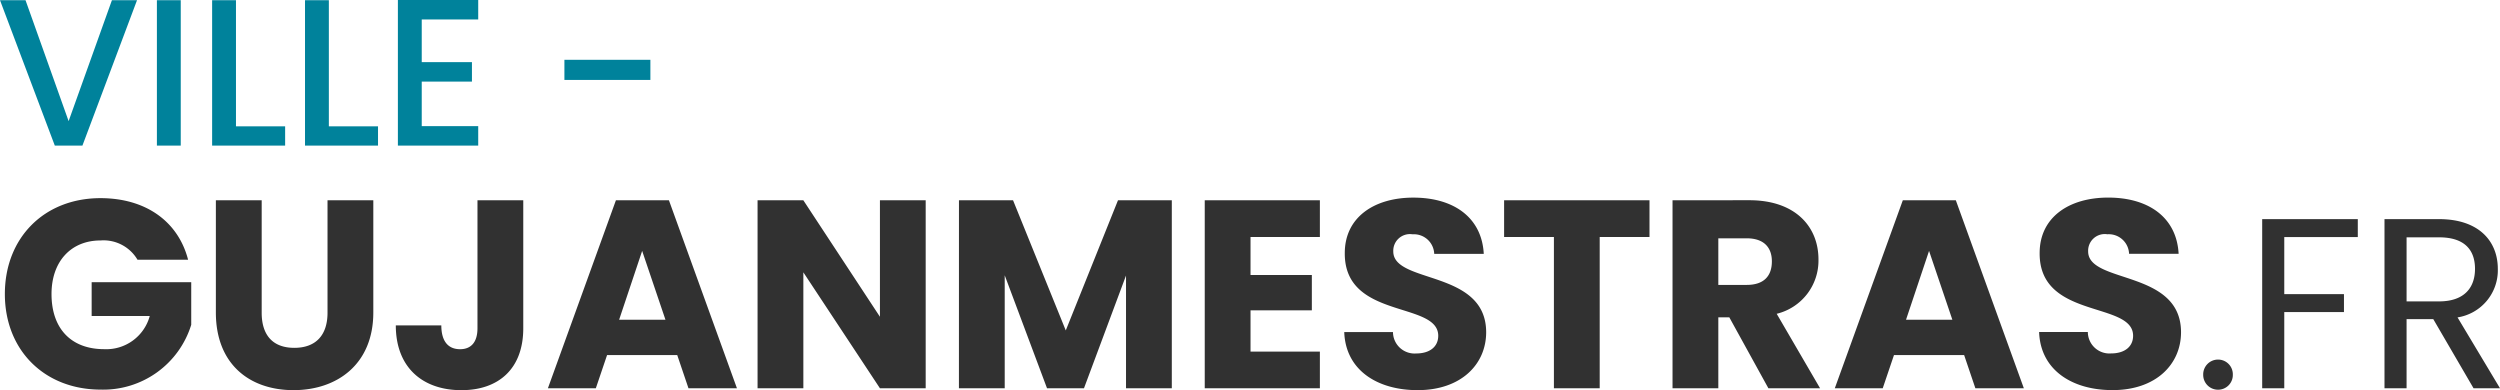
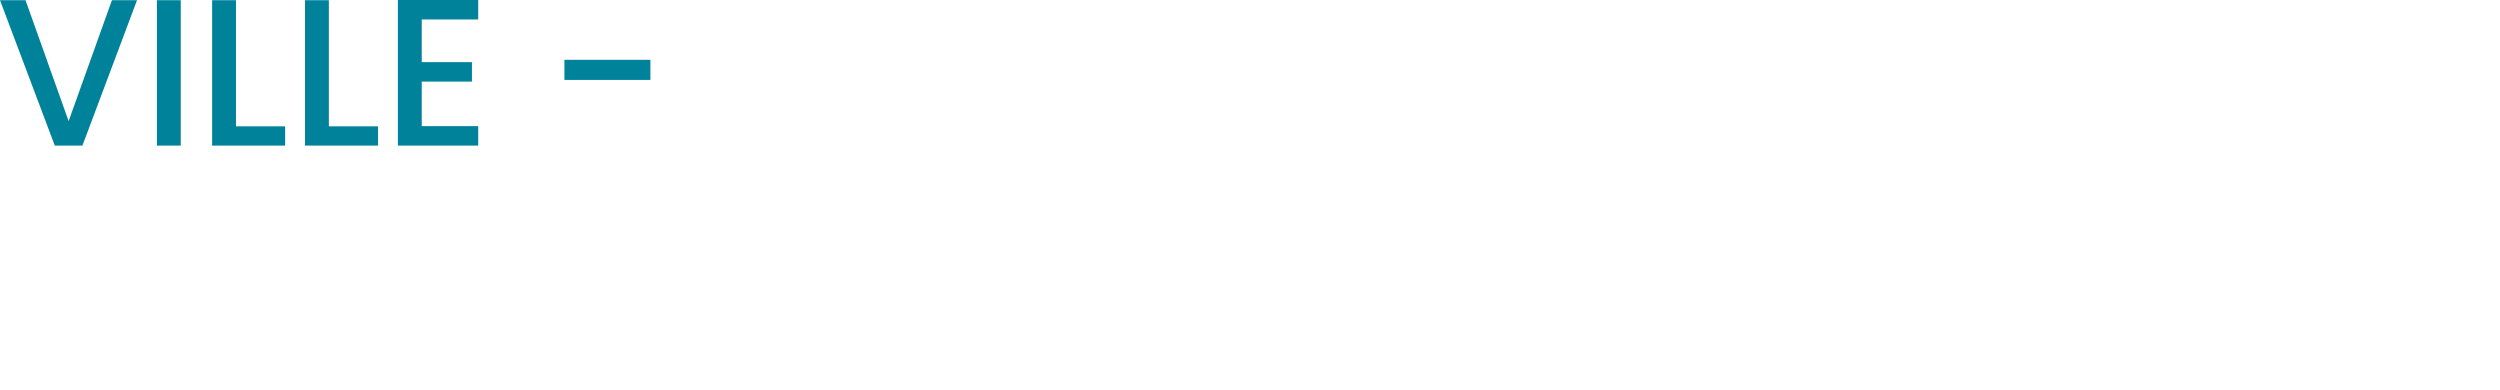
<svg xmlns="http://www.w3.org/2000/svg" width="298.764" height="46.625" viewBox="0 0 298.764 46.625">
  <g id="Group_5677" data-name="Group 5677" transform="translate(23521.525 21218.4)">
    <path id="Path_17892" data-name="Path 17892" d="M16.85-17.375 10.325 0h-3.3L.475-17.375h3.05l5.15 14.45 5.175-14.45Zm5.225 0V0h-2.85v-17.375Zm6.6 15.075h5.875V0h-8.725v-17.375h2.85Zm11.1 0h5.875V0h-8.725v-17.375h2.85Zm11.1-12.775v5.1h6v2.325h-6v5.325h6.75V0h-9.6v-17.4h9.6v2.325ZM78.2-10.25v2.4H67.925v-2.4Z" transform="translate(-23522 -21201)" fill="#00829b" />
-     <path id="Path_17893" data-name="Path 17893" d="M12.48-22.72c-6.72 0-11.424 4.736-11.424 11.456S5.792.16 12.512.16a11 11 0 0 0 10.816-7.744v-5.088h-11.9v4.032h6.944a5.382 5.382 0 0 1-5.44 3.968c-3.936 0-6.3-2.432-6.3-6.592 0-3.9 2.336-6.4 5.856-6.4a4.705 4.705 0 0 1 4.416 2.3h6.048c-1.192-4.604-5.096-7.356-10.472-7.356ZM26.272-9.056c0 6.208 4.064 9.28 9.28 9.28 5.184 0 9.536-3.072 9.536-9.28v-13.408h-5.472v13.44c0 2.656-1.376 4.192-3.968 4.192s-3.9-1.536-3.9-4.192v-13.44h-5.476Zm31.264 1.888c0 1.664-.768 2.5-2.08 2.5-1.408 0-2.24-.928-2.24-2.848h-5.44c0 5.056 3.232 7.744 7.84 7.744 4.448 0 7.392-2.56 7.392-7.392v-15.3h-5.472ZM82.752 0h5.792l-8.128-22.464H74.08L65.952 0h5.728l1.344-3.968h8.384ZM80-8.192h-5.536l2.752-8.224Zm25.632-14.272v13.92l-9.152-13.92h-5.472V0h5.472v-13.856L105.632 0h5.468v-22.464ZM115.072 0h5.472v-13.5L125.6 0h4.416l5.024-13.472V0h5.472v-22.464h-6.432l-6.24 15.552-6.3-15.552h-6.464Zm43.136-22.464h-13.76V0h13.76v-4.384h-8.288v-4.928h7.328v-4.224h-7.328v-4.544h8.288ZM178.08-6.688c0-7.52-11.1-5.76-11.1-9.664a1.991 1.991 0 0 1 2.3-2.048 2.432 2.432 0 0 1 2.592 2.336h5.92c-.224-4.288-3.52-6.72-8.416-6.72-4.7 0-8.192 2.368-8.192 6.624-.064 7.968 11.168 5.728 11.168 9.888 0 1.312-1.024 2.112-2.624 2.112a2.576 2.576 0 0 1-2.784-2.56h-5.824c.16 4.544 3.936 6.944 8.768 6.944 5.248 0 8.192-3.136 8.192-6.912Zm2.144-11.392h5.952V0h5.472v-18.08h5.952v-4.384h-17.376Zm32 2.912c0 1.76-.96 2.816-3.008 2.816h-3.392v-5.568h3.392c2.048 0 3.008 1.088 3.008 2.752Zm-11.872-7.3V0h5.472v-8.48h1.312L211.808 0h6.176L212.8-8.9a6.539 6.539 0 0 0 4.992-6.5c0-3.9-2.752-7.072-8.256-7.072ZM236.544 0h5.792l-8.128-22.464h-6.336L219.744 0h5.728l1.344-3.968h8.384Zm-2.752-8.192h-5.536l2.752-8.224Zm27.328 1.5c0-7.52-11.1-5.76-11.1-9.664a1.991 1.991 0 0 1 2.3-2.048 2.432 2.432 0 0 1 2.592 2.336h5.92c-.224-4.288-3.52-6.72-8.416-6.72-4.7 0-8.192 2.368-8.192 6.624-.064 7.968 11.168 5.728 11.168 9.888 0 1.312-1.024 2.112-2.624 2.112a2.576 2.576 0 0 1-2.784-2.56h-5.824c.16 4.544 3.936 6.944 8.768 6.944 5.248.004 8.192-3.132 8.192-6.908Zm6.19 5.064a1.758 1.758 0 0 0-1.74-1.8 1.771 1.771 0 0 0-1.8 1.8 1.771 1.771 0 0 0 1.8 1.8 1.758 1.758 0 0 0 1.74-1.796ZM270.819 0h2.639v-9.106h7.134v-2.146h-7.134v-6.815h8.787v-2.146h-11.426Zm25.433-14.268c0 2.262-1.3 3.886-4.292 3.886h-3.886v-7.656h3.886c3.016 0 4.292 1.479 4.292 3.77Zm-10.817-5.945V0h2.639v-8.265h3.19L296.078 0h3.161l-5.075-8.468a5.7 5.7 0 0 0 4.814-5.8c0-3.306-2.262-5.945-7.018-5.945Z" transform="translate(-23522 -21172)" fill="#313131" />
  </g>
</svg>